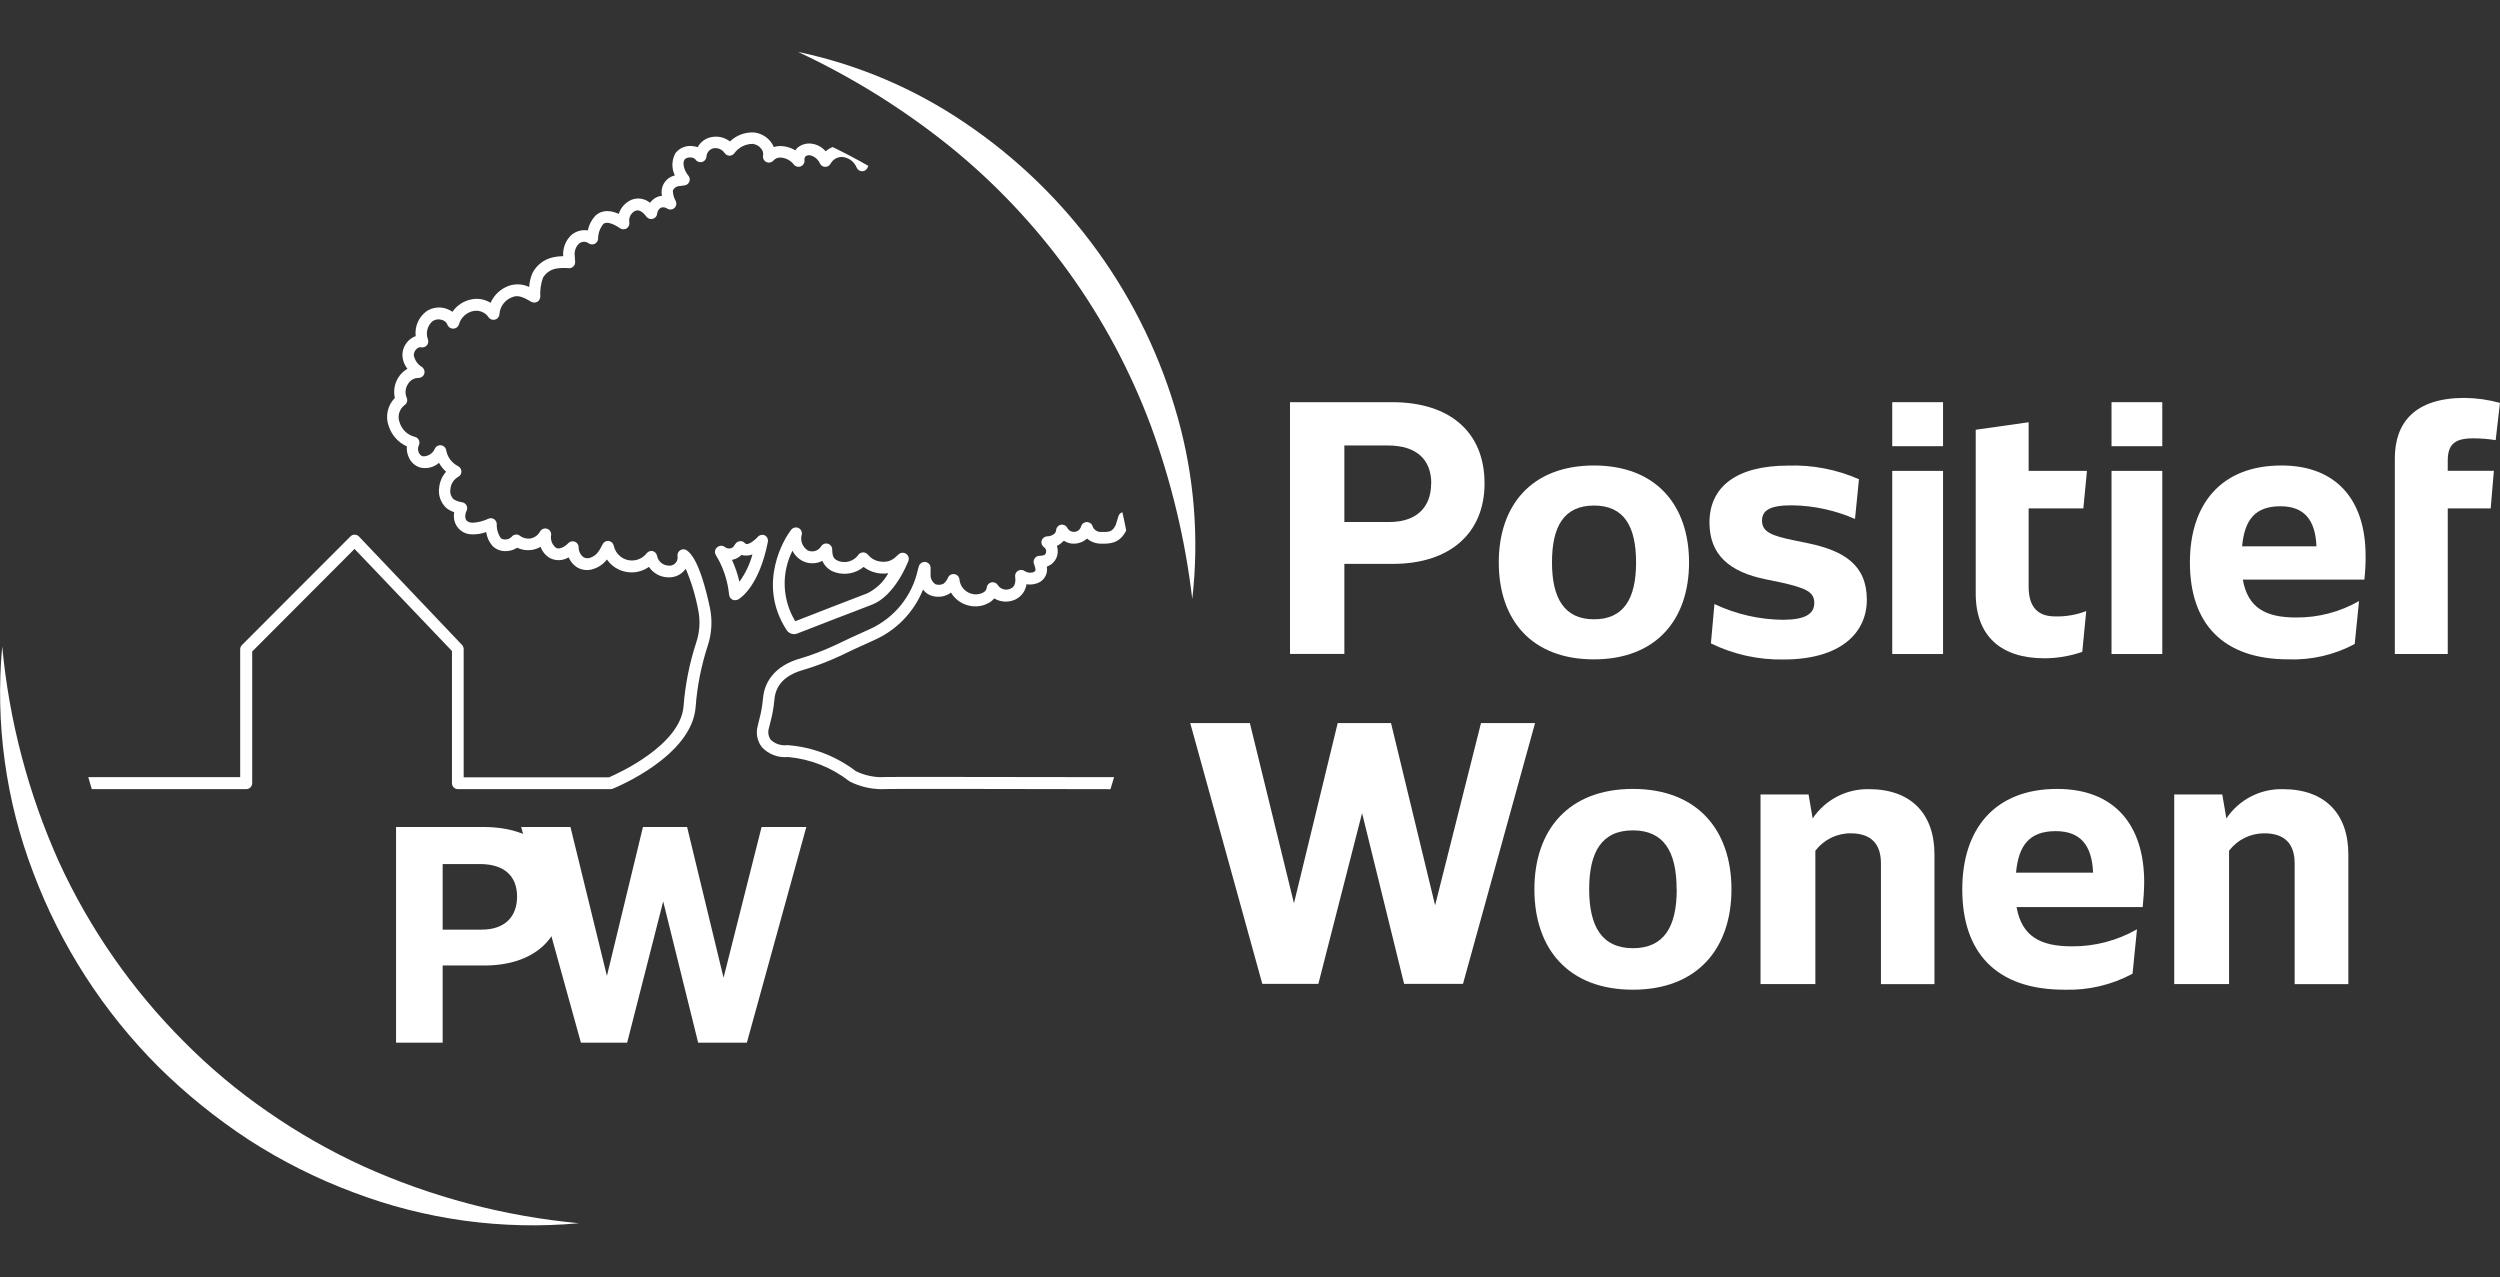
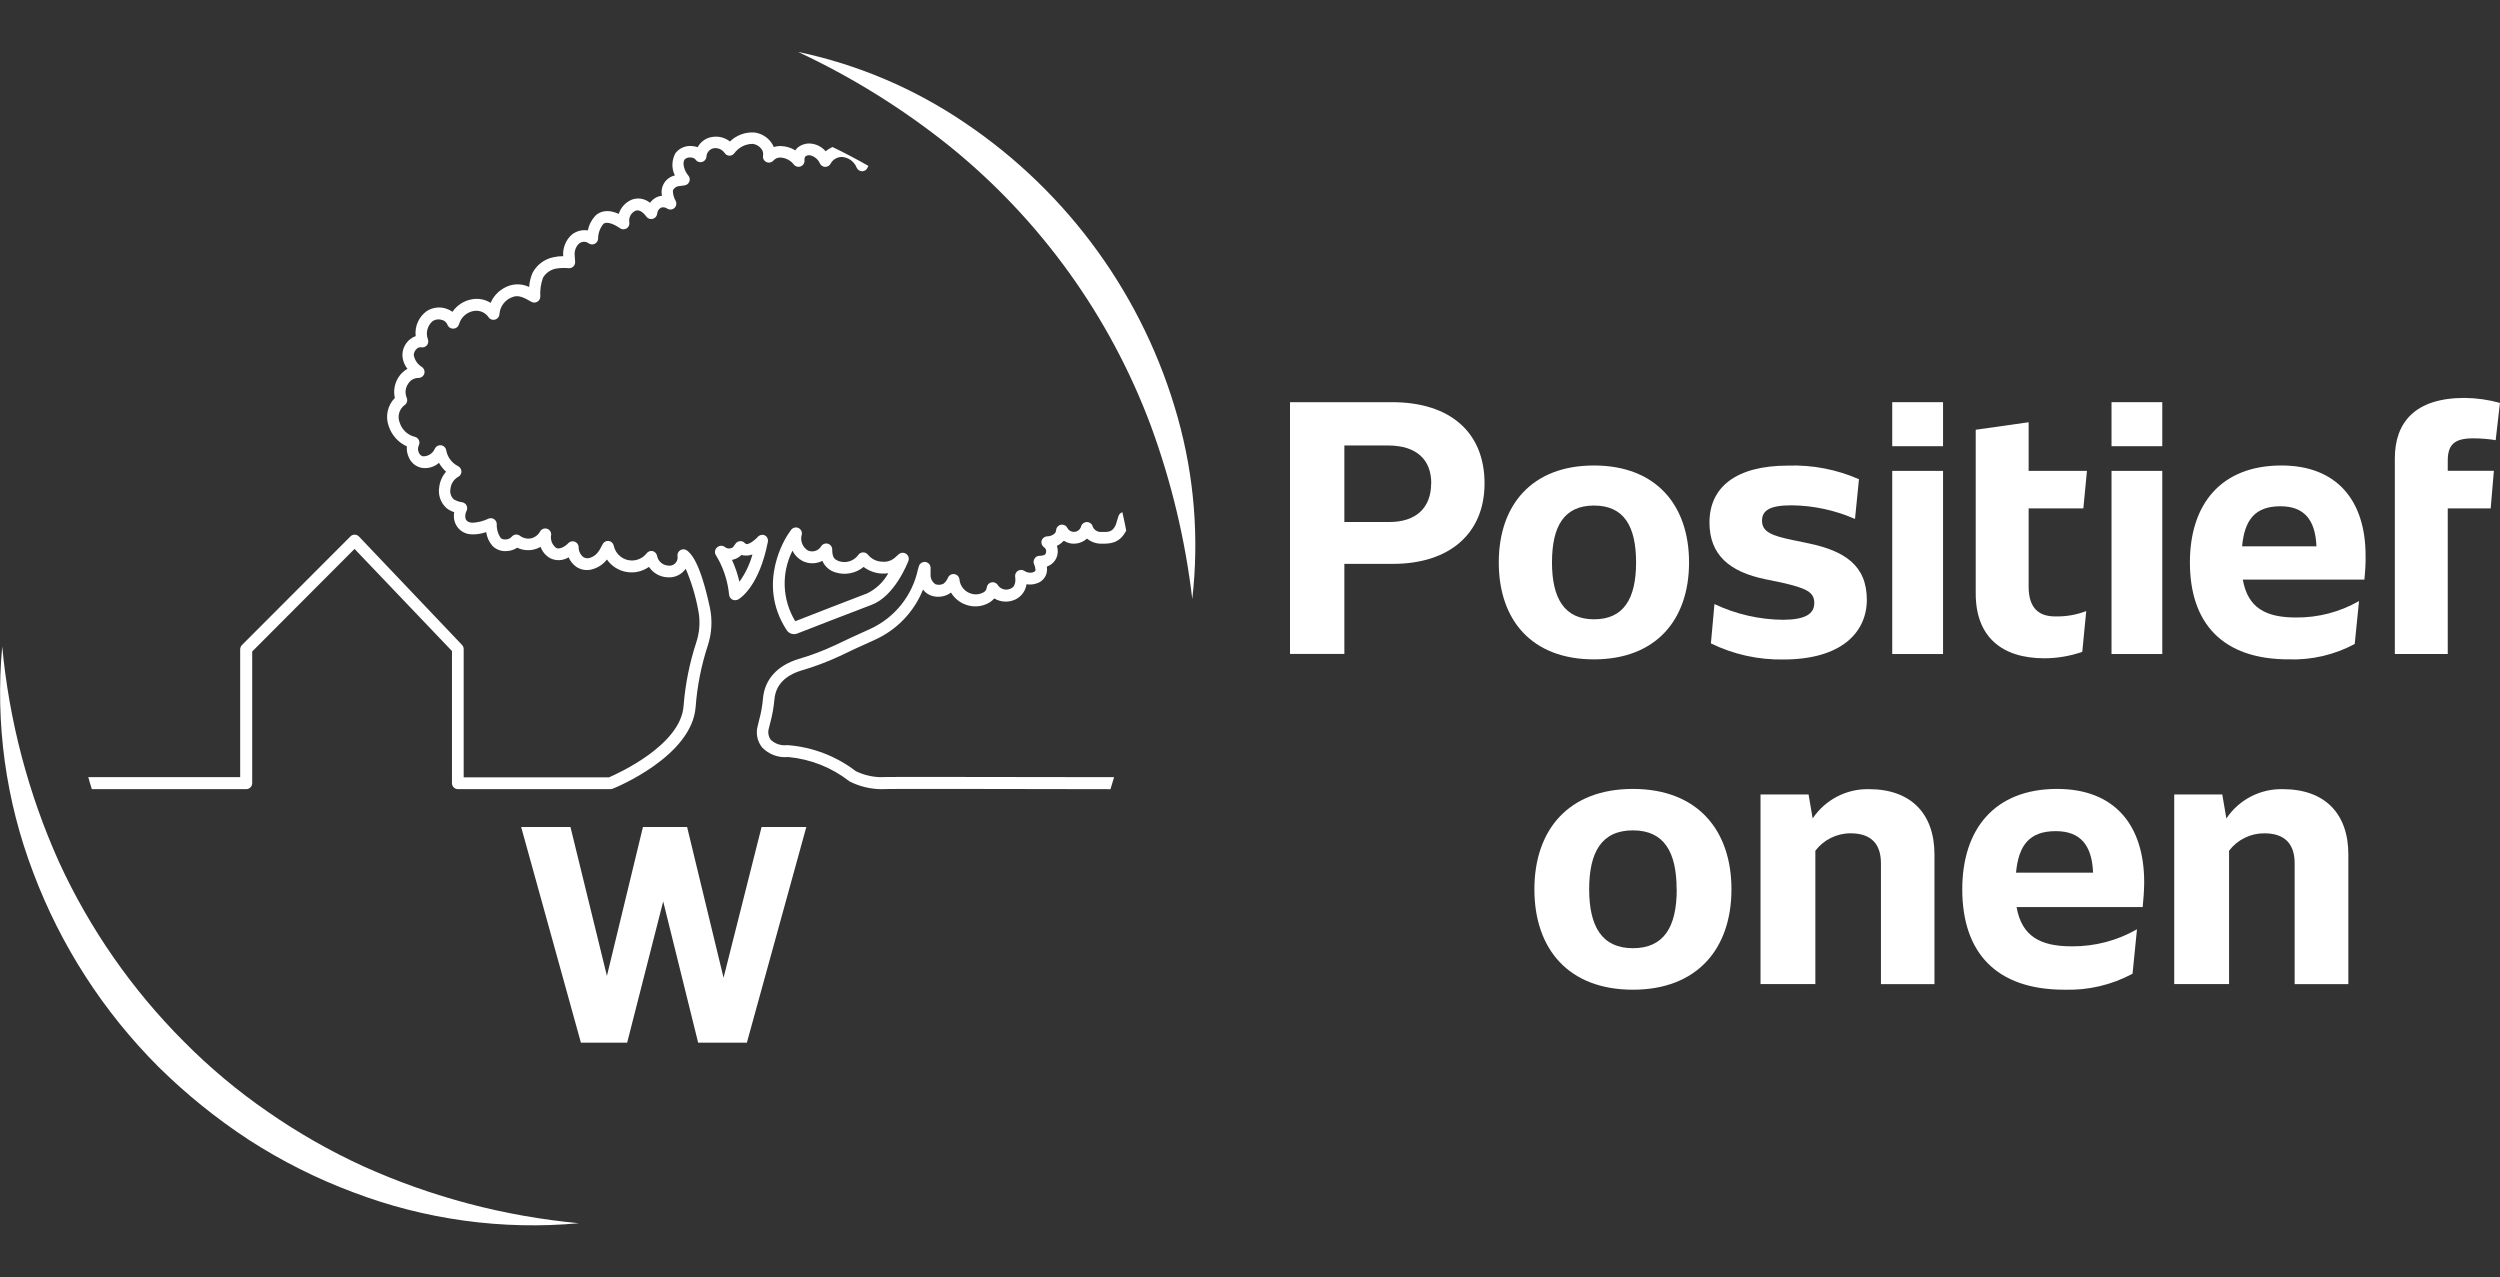
<svg xmlns="http://www.w3.org/2000/svg" version="1.1" x="0px" y="0px" width="640px" height="327px" viewBox="-0.022 -13.287 640 327" xml:space="preserve">
  <rect x="-0.022" y="-13.287" width="640" height="327" fill="#333333" stroke="none" />
  <defs> </defs>
  <path fill="#FFFFFF" d="M148.185,299.858c-19.641,1.803-39.433-0.917-57.859-7.949c-9.309-3.483-18.217-7.958-26.569-13.346 c-8.34-5.453-16.113-11.727-23.202-18.729c-14.114-14.111-25.049-31.075-32.074-49.756c-7.034-18.432-9.749-38.23-7.934-57.874 c1.774,19.052,6.678,37.681,14.515,55.138c7.842,17.097,18.66,32.663,31.951,45.973c6.594,6.67,13.801,12.703,21.526,18.021 c7.726,5.375,15.918,10.047,24.478,13.961C110.475,293.167,129.117,298.087,148.185,299.858z" />
  <path fill="#FFFFFF" d="M204.275,0c15.35,3.231,29.918,9.437,42.883,18.267c26.466,17.88,45.718,44.582,54.322,75.341 c4.238,15.096,5.502,30.872,3.721,46.45c-1.785-15.106-5.33-29.953-10.563-44.236c-10.479-28.146-28.346-52.95-51.724-71.805 C231.033,14.508,218.062,6.446,204.275,0z" />
  <path fill="none" d="M290.564,147.577c0.013,12.896-1.799,25.729-5.382,38.116c-0.297,1.024-0.604,2.05-0.922,3.075 c-22.774,72.01-99.613,111.924-171.624,89.149c-42.459-13.429-75.721-46.69-89.149-89.149c-0.323-1-0.63-2.014-0.907-3.075 C1.562,113.15,43.33,37.304,115.873,16.286c32.304-9.359,66.924-6.487,97.244,8.069c3.137,1.507,6.212,3.132,9.226,4.875 c33.087,19.162,56.649,51.293,64.978,88.61c0.369,1.538,0.692,3.075,0.984,4.689C289.815,130.792,290.571,139.176,290.564,147.577z" />
  <path fill="#FFFFFF" d="M380.021,110.459c0,12.916-9.072,20.604-23.434,20.604h-12.454v23.063h-13.915V89.671h26.139 C371.195,89.671,380.021,97.375,380.021,110.459z M366.382,110.459c0-6.15-3.844-9.702-11.086-9.702h-11.163v19.589h11.532 c6.934,0,10.686-3.752,10.686-9.887H366.382z" />
  <path fill="#FFFFFF" d="M383.665,130.694c0-14.653,8.426-24.816,24.354-24.816c15.93,0,24.355,10.164,24.355,24.816 c0,14.653-8.426,24.816-24.355,24.816C392.09,155.51,383.665,145.439,383.665,130.694z M418.814,130.694 c0-9.226-3.076-14.561-10.764-14.561s-10.764,5.32-10.764,14.561s3.215,14.561,10.764,14.561S418.814,140.042,418.814,130.694 L418.814,130.694z" />
  <path fill="#FFFFFF" d="M464.433,141.073c0-2.752-1.922-3.752-8.334-5.212l-4.028-0.831c-9.533-1.922-14.469-6.412-14.469-14.561 c0-8.964,6.688-14.561,20.143-14.561c6.229-0.215,12.425,0.978,18.128,3.49l-1.015,10.164c-5.114-2.236-10.625-3.423-16.206-3.49 c-5.581,0-7.596,1.292-7.596,3.951c0,2.921,2.66,3.844,7.78,4.936l4.028,0.83c9.226,1.922,15.022,5.582,15.022,14.469 c0,8.318-6.504,15.284-21.342,15.284c-6.431,0.117-12.797-1.295-18.574-4.121l0.907-10.071c5.501,2.607,11.504,3.982,17.59,4.029 C461.958,145.347,464.433,143.979,464.433,141.073z" />
  <path fill="#FFFFFF" d="M484.391,89.671h13.008v11.271h-13.008V89.671z M484.391,107.261h13.008v46.881h-13.008V107.261z" />
  <path fill="#FFFFFF" d="M526.09,144.517c2.719,0.071,5.425-0.394,7.964-1.368l-1.015,10.44c-3.12,1.083-6.399,1.639-9.702,1.645 c-10.993,0-17.574-5.581-17.574-16.574v-41.93l13.546-1.922v12.439h14.93l-0.922,9.61h-14.008v20.234 C519.371,142.41,521.938,144.517,526.09,144.517z" />
  <path fill="#FFFFFF" d="M540.528,89.671h12.992v11.271h-12.992V89.671z M540.528,107.261h12.992v46.881h-12.992V107.261z" />
  <path fill="#FFFFFF" d="M605.259,135.091h-31.12c1.276,7.242,5.858,9.702,13.639,9.702c5.649,0.049,11.21-1.405,16.113-4.213 l-1.107,10.994c-5.19,2.782-11.026,4.141-16.913,3.936c-16.913,0-25.277-9.226-25.277-24.816c0-14.915,7.965-24.816,23.448-24.816 c14.176,0,21.525,8.979,21.525,23.063C605.628,130.694,605.444,133.385,605.259,135.091z M573.955,126.573h19.035 c-0.276-6.857-3.198-10.256-9.226-10.256C577.337,116.317,574.584,119.716,573.955,126.573z" />
  <path fill="#FFFFFF" d="M626.601,104.693v2.553h11.809l-0.815,9.61h-10.993v37.286h-13.546v-50.094 c0-9.149,5.12-15.468,17.852-15.468c3.061,0.03,6.105,0.459,9.056,1.276l-1.092,9.533c-1.906-0.306-3.835-0.46-5.766-0.461 C628.247,98.928,626.601,100.573,626.601,104.693z" />
-   <path fill="#FFFFFF" d="M392.951,171.825l-18.45,66.761h-15.068l-10.763-43.714l-11.193,43.714H323.13l-18.451-66.761h15.268 l11.286,46.127l11.194-46.127h13.652l11.287,46.649l11.746-46.649H392.951z" />
  <path fill="#FFFFFF" d="M392.783,214.369c0-15.176,8.717-25.692,25.216-25.692c16.498,0,25.231,10.517,25.231,25.692 s-8.733,25.708-25.231,25.708C401.5,240.077,392.783,229.637,392.783,214.369z M429.192,214.369c0-9.579-3.229-15.083-11.193-15.083 s-11.194,5.504-11.194,15.083s3.322,15.083,11.194,15.083s11.225-5.35,11.225-15.083H429.192z" />
  <path fill="#FFFFFF" d="M495.2,205.451v33.196H481.5v-30.92c0-4.921-2.46-7.688-7.78-7.688c-3.536-0.005-6.87,1.646-9.011,4.459 v34.134h-14.037V190.09h12.3l1.046,6.15c3.208-4.795,8.64-7.623,14.407-7.504C489.188,188.737,495.2,195.026,495.2,205.451z" />
  <path fill="#FFFFFF" d="M548.507,218.92h-32.289c1.322,7.487,6.074,10.055,14.131,10.055c5.854,0.052,11.617-1.455,16.698-4.366 l-1.138,11.378c-5.355,2.878-11.376,4.289-17.452,4.09c-17.543,0-26.139-9.578-26.139-25.708c0-15.376,8.257-25.692,24.278-25.692 c14.699,0,22.295,9.225,22.295,23.894C548.892,214.369,548.692,217.213,548.507,218.92z M516.081,210.11h19.727 c-0.292-7.119-3.321-10.625-9.579-10.625C519.586,199.5,516.742,202.991,516.081,210.11L516.081,210.11z" />
  <path fill="#FFFFFF" d="M601.155,205.451v33.196h-13.746v-30.92c0-4.921-2.476-7.688-7.78-7.688 c-3.536-0.007-6.871,1.644-9.011,4.459v34.134H556.58V190.09h12.301l1.046,6.15c3.214-4.804,8.659-7.634,14.438-7.504 C595.173,188.737,601.155,195.026,601.155,205.451z" />
-   <path fill="#FFFFFF" d="M144.049,216.229c0,11.055-7.688,17.651-20.096,17.651h-10.655v19.758h-11.932v-55.214h22.356 C136.515,198.424,144.049,205.004,144.049,216.229z M132.348,216.229c0-5.258-3.29-8.318-9.487-8.318h-9.563v16.791h9.948 C129.134,224.702,132.348,221.488,132.348,216.229z" />
  <path fill="none" d="M123.722,198.424c12.792,0,20.327,6.58,20.327,17.805s-7.688,17.651-20.096,17.651h-10.655v19.758h-11.932 v-55.214H123.722 M113.297,224.702h9.948c5.951,0,9.226-3.214,9.226-8.473c0-5.258-3.291-8.318-9.487-8.318h-9.563v16.791 M123.845,195.918h-24.97v60.227h16.913v-19.742h8.165c13.93,0,22.587-7.688,22.587-20.143c0-12.455-8.749-20.312-22.817-20.312 L123.845,195.918z M115.911,210.402h7.073c6.996,0,6.996,4.382,6.996,5.827c0,3.967-2.245,5.966-6.673,5.966h-7.396V210.402z" />
  <path fill="#FFFFFF" d="M206.397,198.424l-15.222,55.214h-12.47l-8.949-36.163l-9.225,36.163h-11.839l-15.299-55.214h12.623 l9.333,38.116l9.225-38.116h11.301l9.333,38.593l9.733-38.593H206.397z" />
  <path fill="none" d="M206.397,198.424l-15.222,55.214h-12.47l-8.949-36.163l-9.225,36.163h-11.839l-15.299-55.214h12.623 l9.333,38.116l9.225-38.116h11.301l9.333,38.593l9.733-38.593H206.397 M209.672,195.918H192.99l-0.477,1.891l-7.257,28.799 l-6.95-28.783l-0.461-1.906h-15.222l-0.461,1.906l-6.842,28.184l-6.904-28.184l-0.461-1.906h-17.882l0.876,3.166l15.36,55.23 l0.507,1.83H162.5l0.477-1.877l6.796-26.568l6.565,26.538l0.477,1.907h16.329l0.492-1.83l15.222-55.229l0.876-3.167H209.672z" />
  <path fill="#FFFFFF" d="M213.117,24.355c-0.643,0.269-1.24,0.637-1.768,1.092c-0.936-1.101-2.255-1.804-3.69-1.968 c-1.319-0.156-2.642,0.264-3.628,1.153c-0.172,0.174-0.327,0.365-0.461,0.569c-1.076-0.663-2.304-1.039-3.567-1.091 c-0.65-0.031-1.3,0.052-1.922,0.246c-0.191-0.434-0.428-0.847-0.707-1.23c-1.045-1.412-2.635-2.321-4.382-2.506 c-2.28-0.113-4.506,0.722-6.15,2.306c-1.397-1.088-3.212-1.484-4.936-1.076c-1.421,0.327-2.631,1.252-3.321,2.537 c-0.497-0.166-1.014-0.264-1.537-0.292c-1.594-0.137-3.15,0.539-4.136,1.799c-1,1.767-1.063,3.913-0.169,5.735 c-2.345,0.526-3.819,2.853-3.293,5.198c0.001,0.005,0.002,0.009,0.003,0.014c-0.538,0.042-1.061,0.194-1.538,0.446 c-0.604,0.329-1.129,0.785-1.538,1.338c-1.284-1.072-3.04-1.382-4.613-0.815c-1.619,0.652-2.86,1.995-3.383,3.659 c-3.229-1.445-5.089-0.399-5.997,0.477c-0.978,1.047-1.643,2.346-1.922,3.751c-1.473-0.23-2.975,0.171-4.136,1.107 c-1.532,1.396-2.333,3.423-2.168,5.489c-0.853-0.004-1.705,0.088-2.537,0.277c-2.285,0.474-4.237,1.947-5.32,4.013 c-0.489,1.142-0.78,2.358-0.861,3.598c-1.555-0.745-3.334-0.876-4.982-0.369c-2.189,0.708-3.969,2.32-4.889,4.428 c-1.373-0.862-3.012-1.196-4.613-0.938c-2.088,0.323-3.951,1.49-5.151,3.229c-0.473-0.333-0.99-0.598-1.538-0.784 c-1.691-0.582-3.556-0.355-5.059,0.615c-2.027,1.465-3.104,3.912-2.814,6.396c-0.521,0.179-1.005,0.45-1.43,0.799 c-1.206,0.963-1.926,2.409-1.968,3.952c0.014,1.315,0.469,2.587,1.292,3.613c-0.932,0.521-1.719,1.266-2.291,2.168 c-1.016,1.563-1.354,3.472-0.938,5.289c-1.896,1.931-2.497,4.789-1.538,7.319c0.767,2.262,2.437,4.105,4.613,5.089 c-0.09,0.995,0.096,1.995,0.538,2.891c0.569,1.289,1.707,2.238,3.075,2.568c1.648,0.325,3.353-0.135,4.613-1.245 c0.477,0.852,1.09,1.621,1.814,2.275c-0.971,1.098-1.582,2.466-1.753,3.921c-0.343,1.976,0.34,3.991,1.814,5.351 c0.592,0.491,1.277,0.857,2.014,1.076c-0.108,0.636-0.108,1.286,0,1.922c0.413,2.213,2.362,3.805,4.613,3.767 c1.219,0.02,2.433-0.178,3.583-0.584c0.18,1.339,0.759,2.592,1.661,3.598c0.95,0.907,2.242,1.366,3.552,1.261 c0.969-0.032,1.91-0.33,2.721-0.861c1.292,0.618,2.751,0.791,4.152,0.492c0.646-0.144,1.268-0.382,1.845-0.708 c0.445,1.273,1.357,2.328,2.553,2.952c1.486,0.692,3.22,0.588,4.613-0.276c0.412,0.967,1.082,1.803,1.937,2.414 c1.292,0.877,2.924,1.088,4.397,0.569c1.38-0.434,2.594-1.282,3.475-2.43c2.419,3.489,7.209,4.356,10.698,1.937 c0.021-0.015,0.043-0.03,0.064-0.045c1.07,1.603,2.842,2.597,4.767,2.676c1.829,0.146,3.598-0.691,4.644-2.199 c1.454,3.403,2.526,6.956,3.198,10.594c0.561,2.743,0.391,5.584-0.492,8.241c-1.737,5.299-2.832,10.786-3.26,16.346 c-0.769,10.009-16.836,17.251-19.081,18.22h-37.209v-32.827c0.002-0.395-0.146-0.773-0.415-1.061l-26.385-27.754 c-0.285-0.299-0.679-0.471-1.092-0.477c-0.412-0.021-0.813,0.142-1.092,0.446l-27.769,27.799c-0.293,0.288-0.459,0.681-0.461,1.092 v32.735H22.581c0.276,1.029,0.584,2.045,0.907,3.074h39.516c0.849,0,1.537-0.688,1.537-1.537v-33.703l26.201-26.262l24.939,26.139 V187.2c0,0.85,0.688,1.537,1.538,1.537h39.039c0.189-0.004,0.376-0.041,0.554-0.107c0.846-0.322,20.312-8.318,21.25-20.941 c0.393-5.307,1.426-10.547,3.075-15.606c1.063-3.166,1.259-6.558,0.569-9.825c-2.583-12.116-5.043-13.992-5.858-14.622 c-0.484-0.358-1.134-0.4-1.661-0.108c-0.545,0.308-0.85,0.917-0.769,1.538c0.042,0.244,0.042,0.494,0,0.738 c-0.2,1.137-1.283,1.898-2.421,1.698c-0.013-0.002-0.026-0.004-0.04-0.007c-1.368-0.111-2.498-1.114-2.768-2.46 c-0.095-0.601-0.535-1.088-1.122-1.245c-0.577-0.126-1.174,0.089-1.538,0.553c-1.609,2.083-4.603,2.468-6.686,0.859 c-0.903-0.697-1.525-1.695-1.755-2.812c-0.136-0.631-0.652-1.11-1.292-1.199c-0.635-0.07-1.248,0.261-1.538,0.83 c-0.954,1.968-1.691,2.983-3.229,3.49c-0.577,0.219-1.225,0.144-1.737-0.2c-0.777-0.629-1.215-1.584-1.184-2.583 c-0.053-0.848-0.782-1.492-1.63-1.439c-0.385,0.024-0.748,0.192-1.015,0.471c-0.738,0.815-2.199,1.676-3.075,1.246 c-1.063-0.779-1.574-2.107-1.307-3.398c0.036-0.689-0.392-1.317-1.045-1.538c-0.68-0.215-1.418,0.065-1.784,0.677 c-0.481,0.901-1.327,1.55-2.322,1.784c-0.973,0.2-1.985-0.023-2.783-0.615c-0.65-0.547-1.62-0.463-2.167,0.187 c-0.017,0.02-0.032,0.04-0.048,0.06c-0.397,0.424-0.957,0.659-1.538,0.646c-0.433,0.048-0.868-0.073-1.214-0.338 c-0.737-1.073-1.099-2.36-1.03-3.66c-0.031-0.49-0.294-0.935-0.708-1.199c-0.409-0.259-0.916-0.31-1.368-0.138 c-1.307,0.635-2.73,0.997-4.182,1.061c-1.538-0.092-1.707-0.938-1.784-1.292c-0.07-0.579,0.026-1.165,0.277-1.691 c0.409-0.744,0.138-1.679-0.606-2.089c-0.156-0.085-0.326-0.144-0.501-0.171c-0.776-0.1-1.521-0.367-2.183-0.784 c-0.695-0.69-0.996-1.685-0.8-2.645c0.113-1.29,0.855-2.44,1.983-3.075c0.752-0.396,1.041-1.325,0.645-2.077 c-0.145-0.275-0.37-0.5-0.645-0.645c-1.619-0.803-2.76-2.326-3.075-4.105c-0.148-0.836-0.946-1.394-1.783-1.246 c-0.492,0.087-0.911,0.409-1.124,0.861c-0.515,1.231-1.742,2.011-3.075,1.953c-0.464-0.131-0.84-0.473-1.015-0.922 c-0.291-0.608-0.291-1.314,0-1.922c0.359-0.769,0.027-1.684-0.742-2.044c-0.102-0.048-0.209-0.084-0.319-0.108 c-1.827-0.456-3.283-1.832-3.844-3.629c-0.64-1.583-0.15-3.397,1.199-4.443c0.65-0.402,0.905-1.221,0.6-1.922 c-0.5-1.159-0.372-2.493,0.338-3.537c0.56-0.97,1.602-1.559,2.721-1.538l0,0c0.672-0.013,1.257-0.462,1.445-1.107 c0.185-0.646-0.07-1.336-0.63-1.707c-1.111-0.669-1.871-1.794-2.076-3.075c0.039-0.635,0.339-1.226,0.831-1.63 c0.288-0.26,0.677-0.378,1.061-0.323c0.532,0.107,1.082-0.074,1.445-0.477c0.371-0.421,0.482-1.01,0.292-1.537 c-0.632-1.678-0.132-3.573,1.245-4.721c0.714-0.442,1.59-0.539,2.383-0.261c0.613,0.158,1.115,0.597,1.353,1.184 c0.226,0.647,0.853,1.068,1.538,1.03c0.658-0.016,1.233-0.448,1.43-1.076c0.486-1.785,1.96-3.127,3.782-3.444 c1.513-0.264,3.037,0.41,3.859,1.707c0.541,0.655,1.51,0.747,2.165,0.207c0.334-0.276,0.537-0.681,0.557-1.114 c0.151-2.065,1.556-3.824,3.536-4.428c1.276-0.461,2.66,0.123,4.613,1.276c0.476,0.274,1.062,0.274,1.538,0 c0.473-0.273,0.766-0.776,0.769-1.323c-0.102-1.633,0.128-3.271,0.677-4.813c0.716-1.233,1.935-2.092,3.336-2.353 c1.082-0.182,2.184-0.218,3.275-0.107c0.448,0.029,0.886-0.14,1.199-0.461c0.31-0.319,0.467-0.756,0.43-1.199 c0,0-0.077-0.922-0.107-1.538c-0.135-1.136,0.262-2.271,1.076-3.075c0.679-0.587,1.666-0.65,2.414-0.154 c0.433,0.35,1.021,0.438,1.538,0.23c0.526-0.212,0.893-0.697,0.953-1.261c-0.016-1.396,0.451-2.753,1.323-3.844 c0.814-0.8,2.768,0,4.32,1.092c0.517,0.345,1.19,0.345,1.707,0c0.499-0.341,0.751-0.943,0.646-1.538 c-0.209-1.251,0.464-2.483,1.63-2.983c1.184-0.415,2.322,0.953,2.752,1.538c0.514,0.675,1.479,0.806,2.155,0.292 c0.336-0.256,0.552-0.64,0.597-1.061c0.05-0.641,0.413-1.215,0.969-1.538c0.553-0.185,1.162-0.087,1.63,0.262 c0.583,0.35,1.328,0.275,1.83-0.185c0.495-0.476,0.615-1.223,0.292-1.83c-0.453-0.798-0.696-1.697-0.707-2.614 c0.279-0.67,0.92-1.12,1.645-1.153l1.384-0.185c0.839-0.134,1.41-0.922,1.276-1.761c-0.045-0.281-0.167-0.544-0.353-0.761 c-0.969-1.091-1.615-3.152-0.954-4.105c0.41-0.393,0.975-0.58,1.538-0.507c0.459-0.024,0.907,0.15,1.23,0.477 c0.449,0.72,1.398,0.94,2.118,0.49c0.391-0.243,0.651-0.649,0.711-1.105c0.018-1.03,0.713-1.926,1.707-2.199 c1.125-0.24,2.284,0.221,2.937,1.168c0.264,0.414,0.71,0.677,1.2,0.708c0.489,0.017,0.958-0.2,1.261-0.584 c1.1-1.53,2.867-2.439,4.751-2.444c0.884,0.108,1.685,0.575,2.214,1.292c0.371,0.468,0.527,1.071,0.43,1.661 c-0.142,0.687,0.2,1.383,0.831,1.691c0.626,0.3,1.376,0.143,1.83-0.384c0.474-0.539,1.177-0.819,1.891-0.753 c1.311,0.094,2.519,0.743,3.321,1.784c0.529,0.664,1.497,0.774,2.161,0.245c0.395-0.314,0.61-0.803,0.576-1.306 c-0.067-0.355,0.017-0.723,0.23-1.015c0.342-0.261,0.776-0.367,1.2-0.292c1.149,0.27,2.099,1.077,2.552,2.168 c0.268,0.489,0.78,0.795,1.338,0.799l0,0c0.566-0.001,1.086-0.314,1.353-0.815c0.577-1.08,1.712-1.746,2.937-1.722 c1.663,0.12,3.113,1.176,3.736,2.722c0.245,0.579,0.817,0.95,1.445,0.938c0.621-0.023,1.167-0.417,1.384-1l0.077-0.215l0.107-0.154 C219.323,27.481,216.264,25.873,213.117,24.355z M272.39,125.174c0.59,0.376,1.258,0.612,1.953,0.692 c1.424,0.15,2.845-0.314,3.905-1.276c1.012,0.839,2.284,1.301,3.598,1.307c1.983,0,4.689,0.139,6.442-3.367 c-0.292-1.538-0.615-3.075-0.984-4.689c-0.476,0.151-0.848,0.524-1,1l-0.692,2.245c-0.846,1.814-1.753,1.86-3.675,1.799 c-0.95,0.082-1.844-0.458-2.214-1.337c-0.159-0.676-0.751-1.161-1.445-1.184c-0.706-0.028-1.34,0.429-1.538,1.107 c-0.276,1.016-1.324,1.616-2.34,1.339c-0.529-0.144-0.97-0.509-1.211-1.001c-0.331-0.594-1.012-0.9-1.676-0.753 c-0.659,0.162-1.134,0.737-1.168,1.415c-0.025,0.284-0.138,0.552-0.323,0.769c-0.541,0.508-1.256,0.789-1.999,0.784 c-0.663,0.037-1.228,0.496-1.399,1.138c-0.161,0.646,0.112,1.323,0.677,1.676c0.359,0.268,0.547,0.708,0.492,1.153 c-0.024,0.359-0.227,0.682-0.539,0.861h-0.169c-0.301,0.108-0.619,0.161-0.938,0.154c-0.531-0.033-1.036,0.234-1.307,0.692 c-0.309,0.457-0.35,1.043-0.108,1.538c0.177,0.422,0.291,0.868,0.338,1.322c0,0.154,0,0.446-0.692,0.692 c-0.721,0.184-1.485,0.055-2.106-0.354c-0.694-0.489-1.653-0.324-2.143,0.37c-0.217,0.308-0.314,0.685-0.271,1.06 c0.323,2.383-0.769,2.921-1.168,3.075c-1.146,0.557-2.526,0.19-3.245-0.861c-0.423-0.736-1.363-0.99-2.099-0.567 c-0.421,0.242-0.703,0.669-0.761,1.151c-0.043,0.481-0.311,0.914-0.723,1.168c-0.922,0.559-2.032,0.72-3.075,0.446 c-1.771-0.429-3.063-1.95-3.198-3.767c-0.129-0.839-0.914-1.415-1.753-1.286c-0.478,0.074-0.894,0.368-1.122,0.794 c-0.245,0.638-0.647,1.204-1.168,1.646c-0.645,0.341-1.403,0.396-2.091,0.154c-0.882-0.59-1.362-1.621-1.246-2.675v-1.63 c-0.071-0.846-0.814-1.475-1.661-1.404c-0.573,0.048-1.071,0.412-1.292,0.942c-0.077,0.23-0.169,0.569-0.292,1 c-1.436,6.688-5.936,12.31-12.146,15.176c-3.829,1.737-6.781,3.075-9.057,4.197c-3.045,1.425-6.197,2.612-9.425,3.553 c-5.381,1.66-8.58,5.212-9.025,9.994c-0.16,1.924-0.5,3.828-1.015,5.688c-0.123,0.507-0.246,0.969-0.338,1.415 c-0.539,1.906-0.127,3.955,1.107,5.504c1.708,1.795,4.145,2.707,6.612,2.476h0.138c5.656,0.532,11.042,2.666,15.529,6.15 c0.097,0.07,0.2,0.132,0.308,0.185c2.442,1.201,5.121,1.847,7.842,1.891c2.137-0.153,39.977,0,58.766,0 c0.318-1.024,0.625-2.05,0.922-3.074c-28.768,0-57.859-0.139-59.965,0c-2.134-0.084-4.228-0.607-6.15-1.538 c-5.035-3.856-11.082-6.17-17.405-6.657h-0.169c-1.54,0.187-3.083-0.32-4.213-1.385c-0.597-0.85-0.773-1.926-0.477-2.921 c0.092-0.415,0.2-0.815,0.323-1.276c0.55-2.014,0.92-4.071,1.107-6.15c0.323-3.582,2.645-6.073,6.857-7.365 c3.375-0.982,6.669-2.222,9.856-3.705c2.26-1.107,5.197-2.46,9.025-4.182c5.602-2.534,10.009-7.133,12.301-12.839 c0.463,0.611,1.07,1.098,1.768,1.415c1.516,0.63,3.233,0.557,4.69-0.2c0.088-0.034,0.171-0.081,0.246-0.138 c0.16-0.091,0.31-0.2,0.446-0.323c0.983,1.642,2.575,2.83,4.428,3.306c1.934,0.522,3.999,0.191,5.673-0.907 c0.359-0.261,0.689-0.56,0.984-0.892c1.663,0.994,3.713,1.086,5.458,0.246c1.518-0.748,2.565-2.199,2.799-3.875 c0.838,0.142,1.698,0.079,2.506-0.185c1.666-0.448,2.805-1.982,2.752-3.706c0-0.215,0-0.4-0.077-0.6 c0.137-0.052,0.271-0.114,0.399-0.185c1.354-0.593,2.274-1.879,2.399-3.352c0.053-0.607-0.015-1.218-0.2-1.799 c0.639-0.302,1.213-0.725,1.691-1.246C272.236,125.205,272.39,125.189,272.39,125.174z M231.921,128.48 c-0.587-0.395-1.368-0.337-1.891,0.138l-0.769,0.692c-0.913,0.892-2.175,1.332-3.444,1.199c-1.427-0.04-2.764-0.703-3.659-1.814 c-0.316-0.392-0.805-0.604-1.307-0.569c-0.501,0.033-0.955,0.309-1.215,0.738c-1.115,1.472-3.034,2.087-4.797,1.538 c-1.338-0.477-1.799-1-1.814-3.075c-0.03-0.849-0.743-1.512-1.592-1.481c-0.513,0.018-0.983,0.292-1.253,0.728 c-0.693,1.163-2.149,1.62-3.383,1.061c-1.418-0.871-2.054-2.601-1.537-4.183c0.098-0.843-0.506-1.606-1.35-1.705 c-0.541-0.063-1.074,0.165-1.403,0.598l-0.738,1.061c-0.446,0.677-8.333,12.455-0.415,24.601c0.583,0.922,1.744,1.292,2.752,0.876 c2.337-0.907,14.253-5.551,19.004-7.334c5.935-2.229,9.226-10.763,9.395-11.178C232.796,129.683,232.55,128.884,231.921,128.48z M222.019,138.597c-4.459,1.676-15.176,5.874-18.451,7.149c-3.345-5.487-3.619-12.313-0.723-18.051 c0.55,1.107,1.432,2.015,2.521,2.598c1.611,0.829,3.524,0.829,5.136,0c0.619,1.436,1.849,2.519,3.352,2.952 c2.486,0.787,5.2,0.26,7.211-1.399c1.332,1.016,2.939,1.605,4.613,1.691c0.57,0.031,1.142,0.005,1.707-0.077 C226.164,135.682,224.291,137.474,222.019,138.597z M195.727,123.744c-0.613-0.254-1.319-0.087-1.753,0.415 c-0.63,0.738-2.214,1.999-2.998,1.83c-0.119-0.079-0.232-0.166-0.338-0.261c-0.313-0.353-0.777-0.53-1.246-0.477 c-0.462,0.042-0.88,0.291-1.138,0.676c-0.182,0.294-0.382,0.577-0.6,0.846c-0.61,0.475-1.465,0.475-2.076,0 c-0.564-0.458-1.373-0.458-1.938,0c-0.63,0.46-0.815,1.32-0.43,1.999l0.784,1.368c1.414,2.699,2.301,5.642,2.614,8.672 c0.013,0.571,0.321,1.095,0.815,1.384c0.236,0.11,0.493,0.168,0.753,0.169c0.291,0.001,0.577-0.073,0.83-0.215 c0.892-0.538,5.382-3.782,7.534-14.668C196.709,124.783,196.371,124.062,195.727,123.744L195.727,123.744z M189.269,135.645 c-0.443-1.926-1.082-3.801-1.906-5.597c0.855-0.156,1.65-0.55,2.291-1.138c0.059-0.037,0.11-0.084,0.154-0.138l0.307,0.092 c0.835,0.154,1.695,0.08,2.491-0.215C191.922,131.163,190.792,133.532,189.269,135.645L189.269,135.645z" />
</svg>